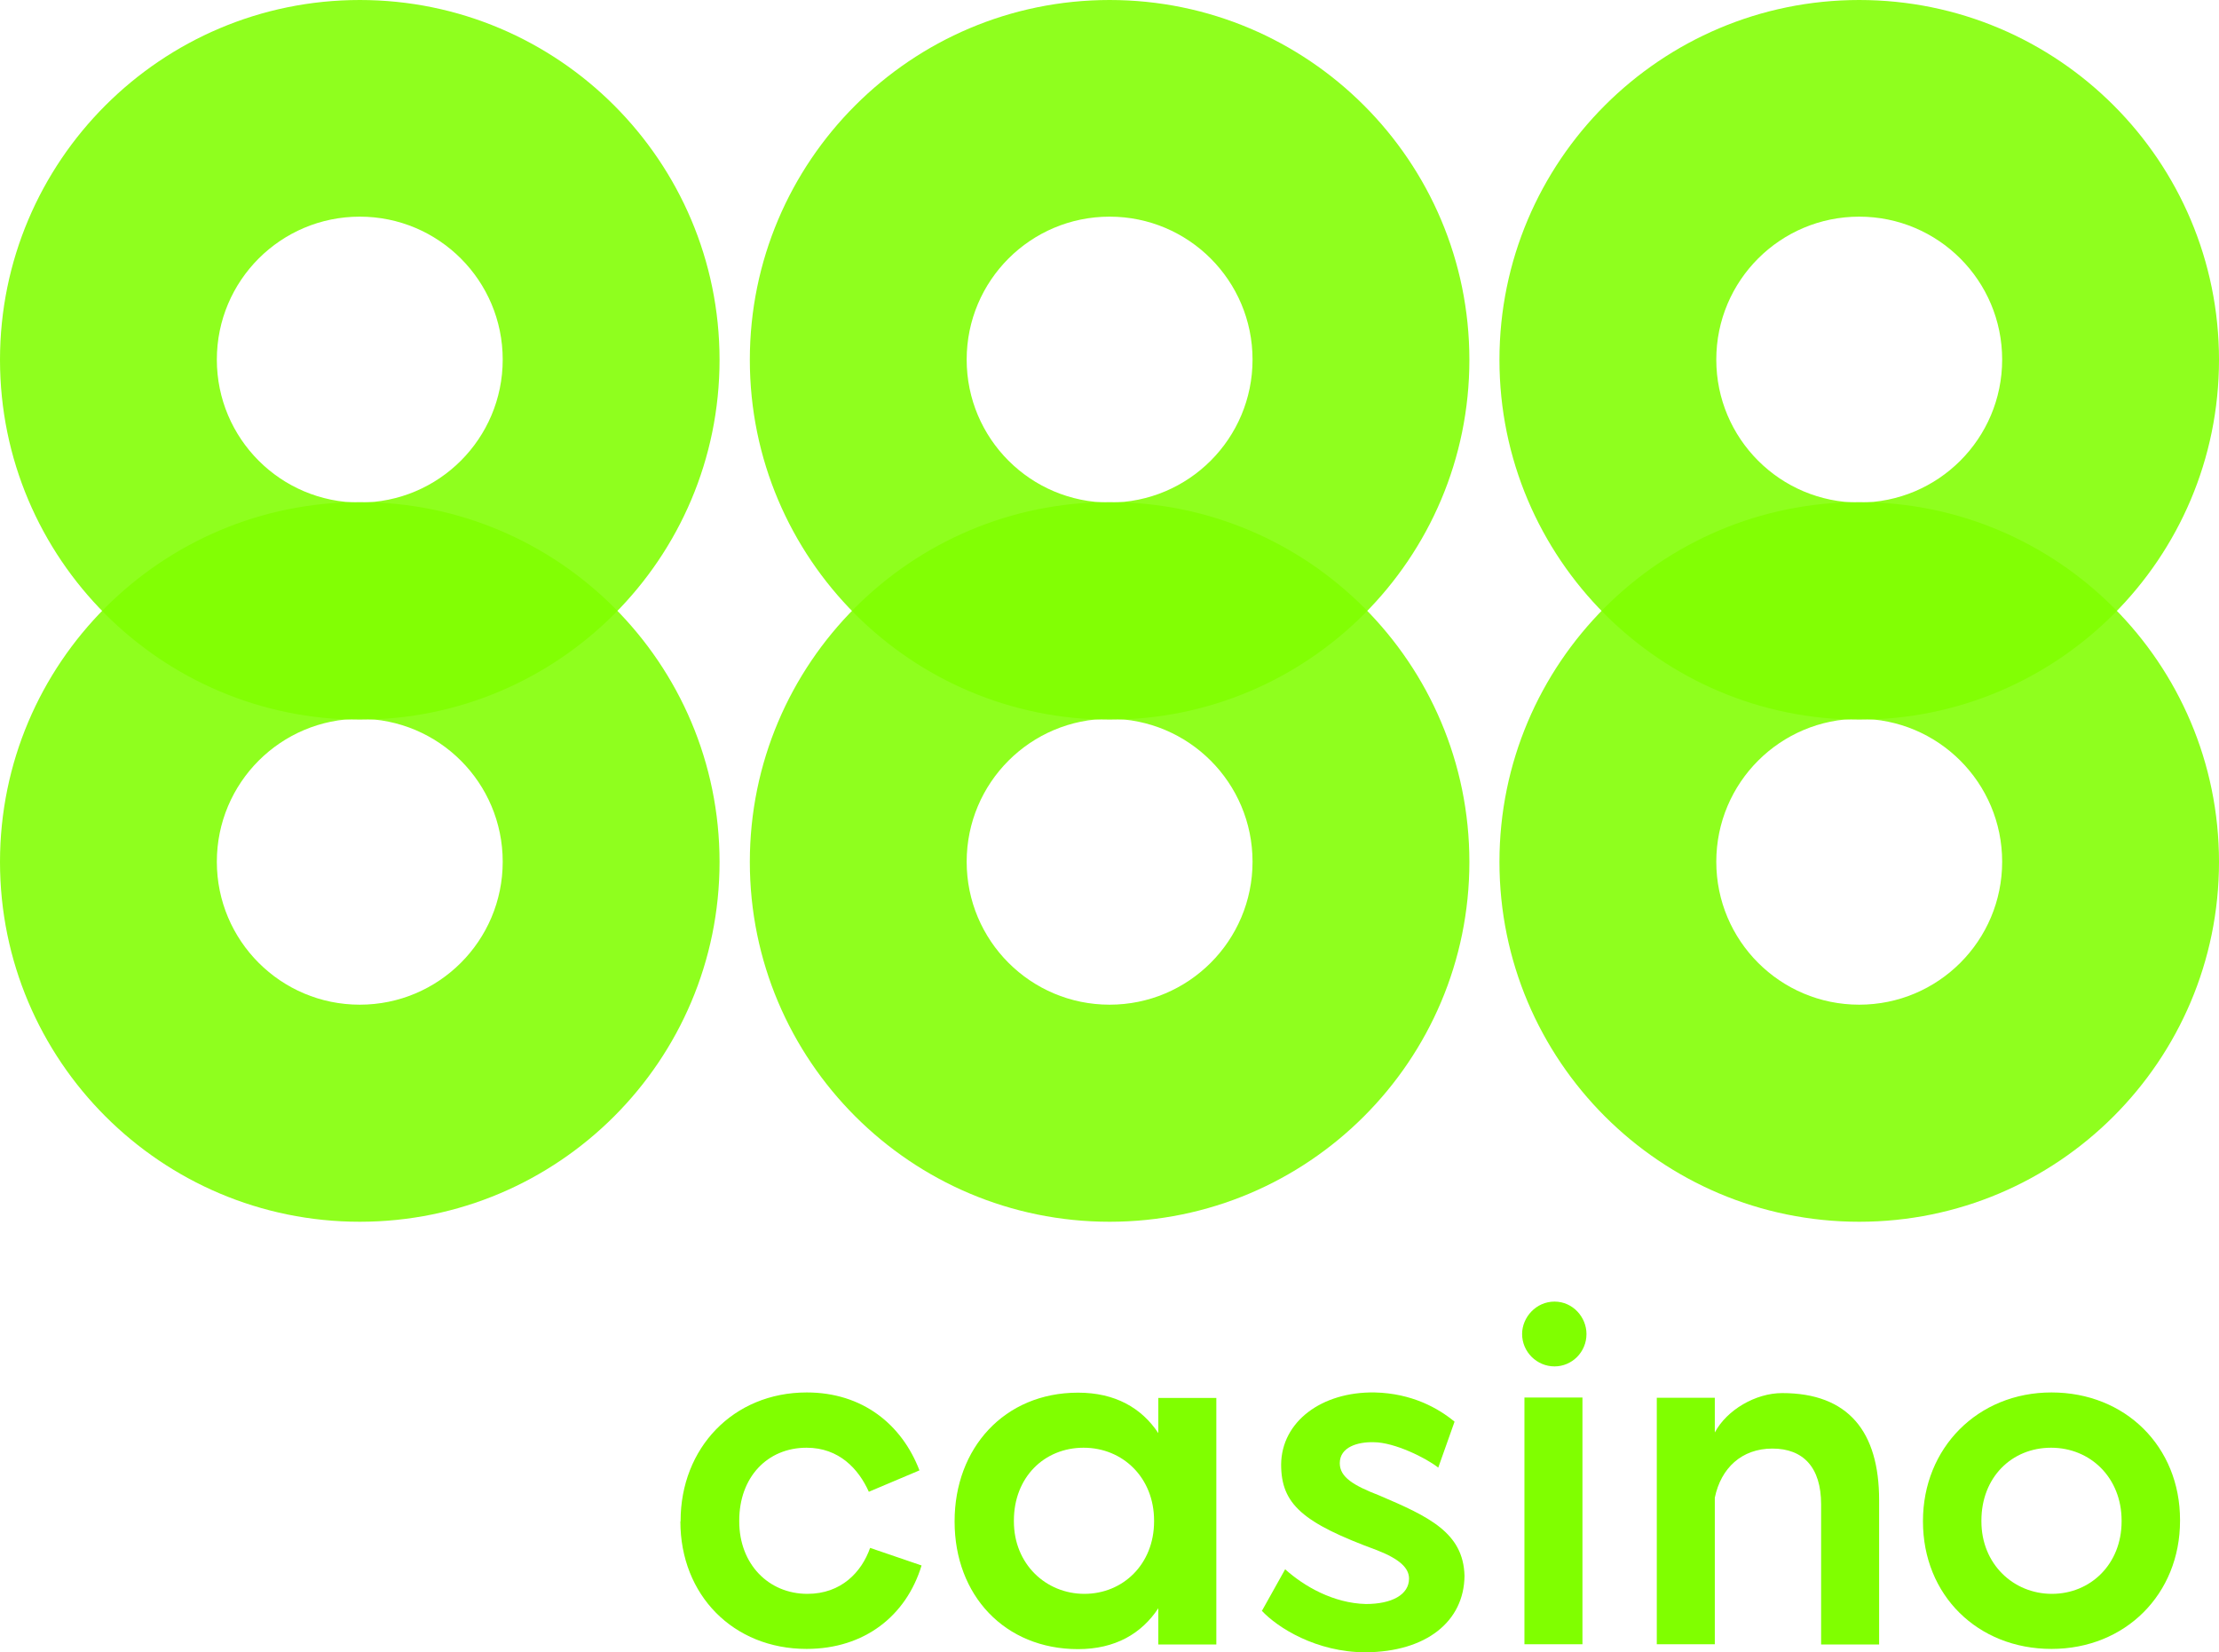
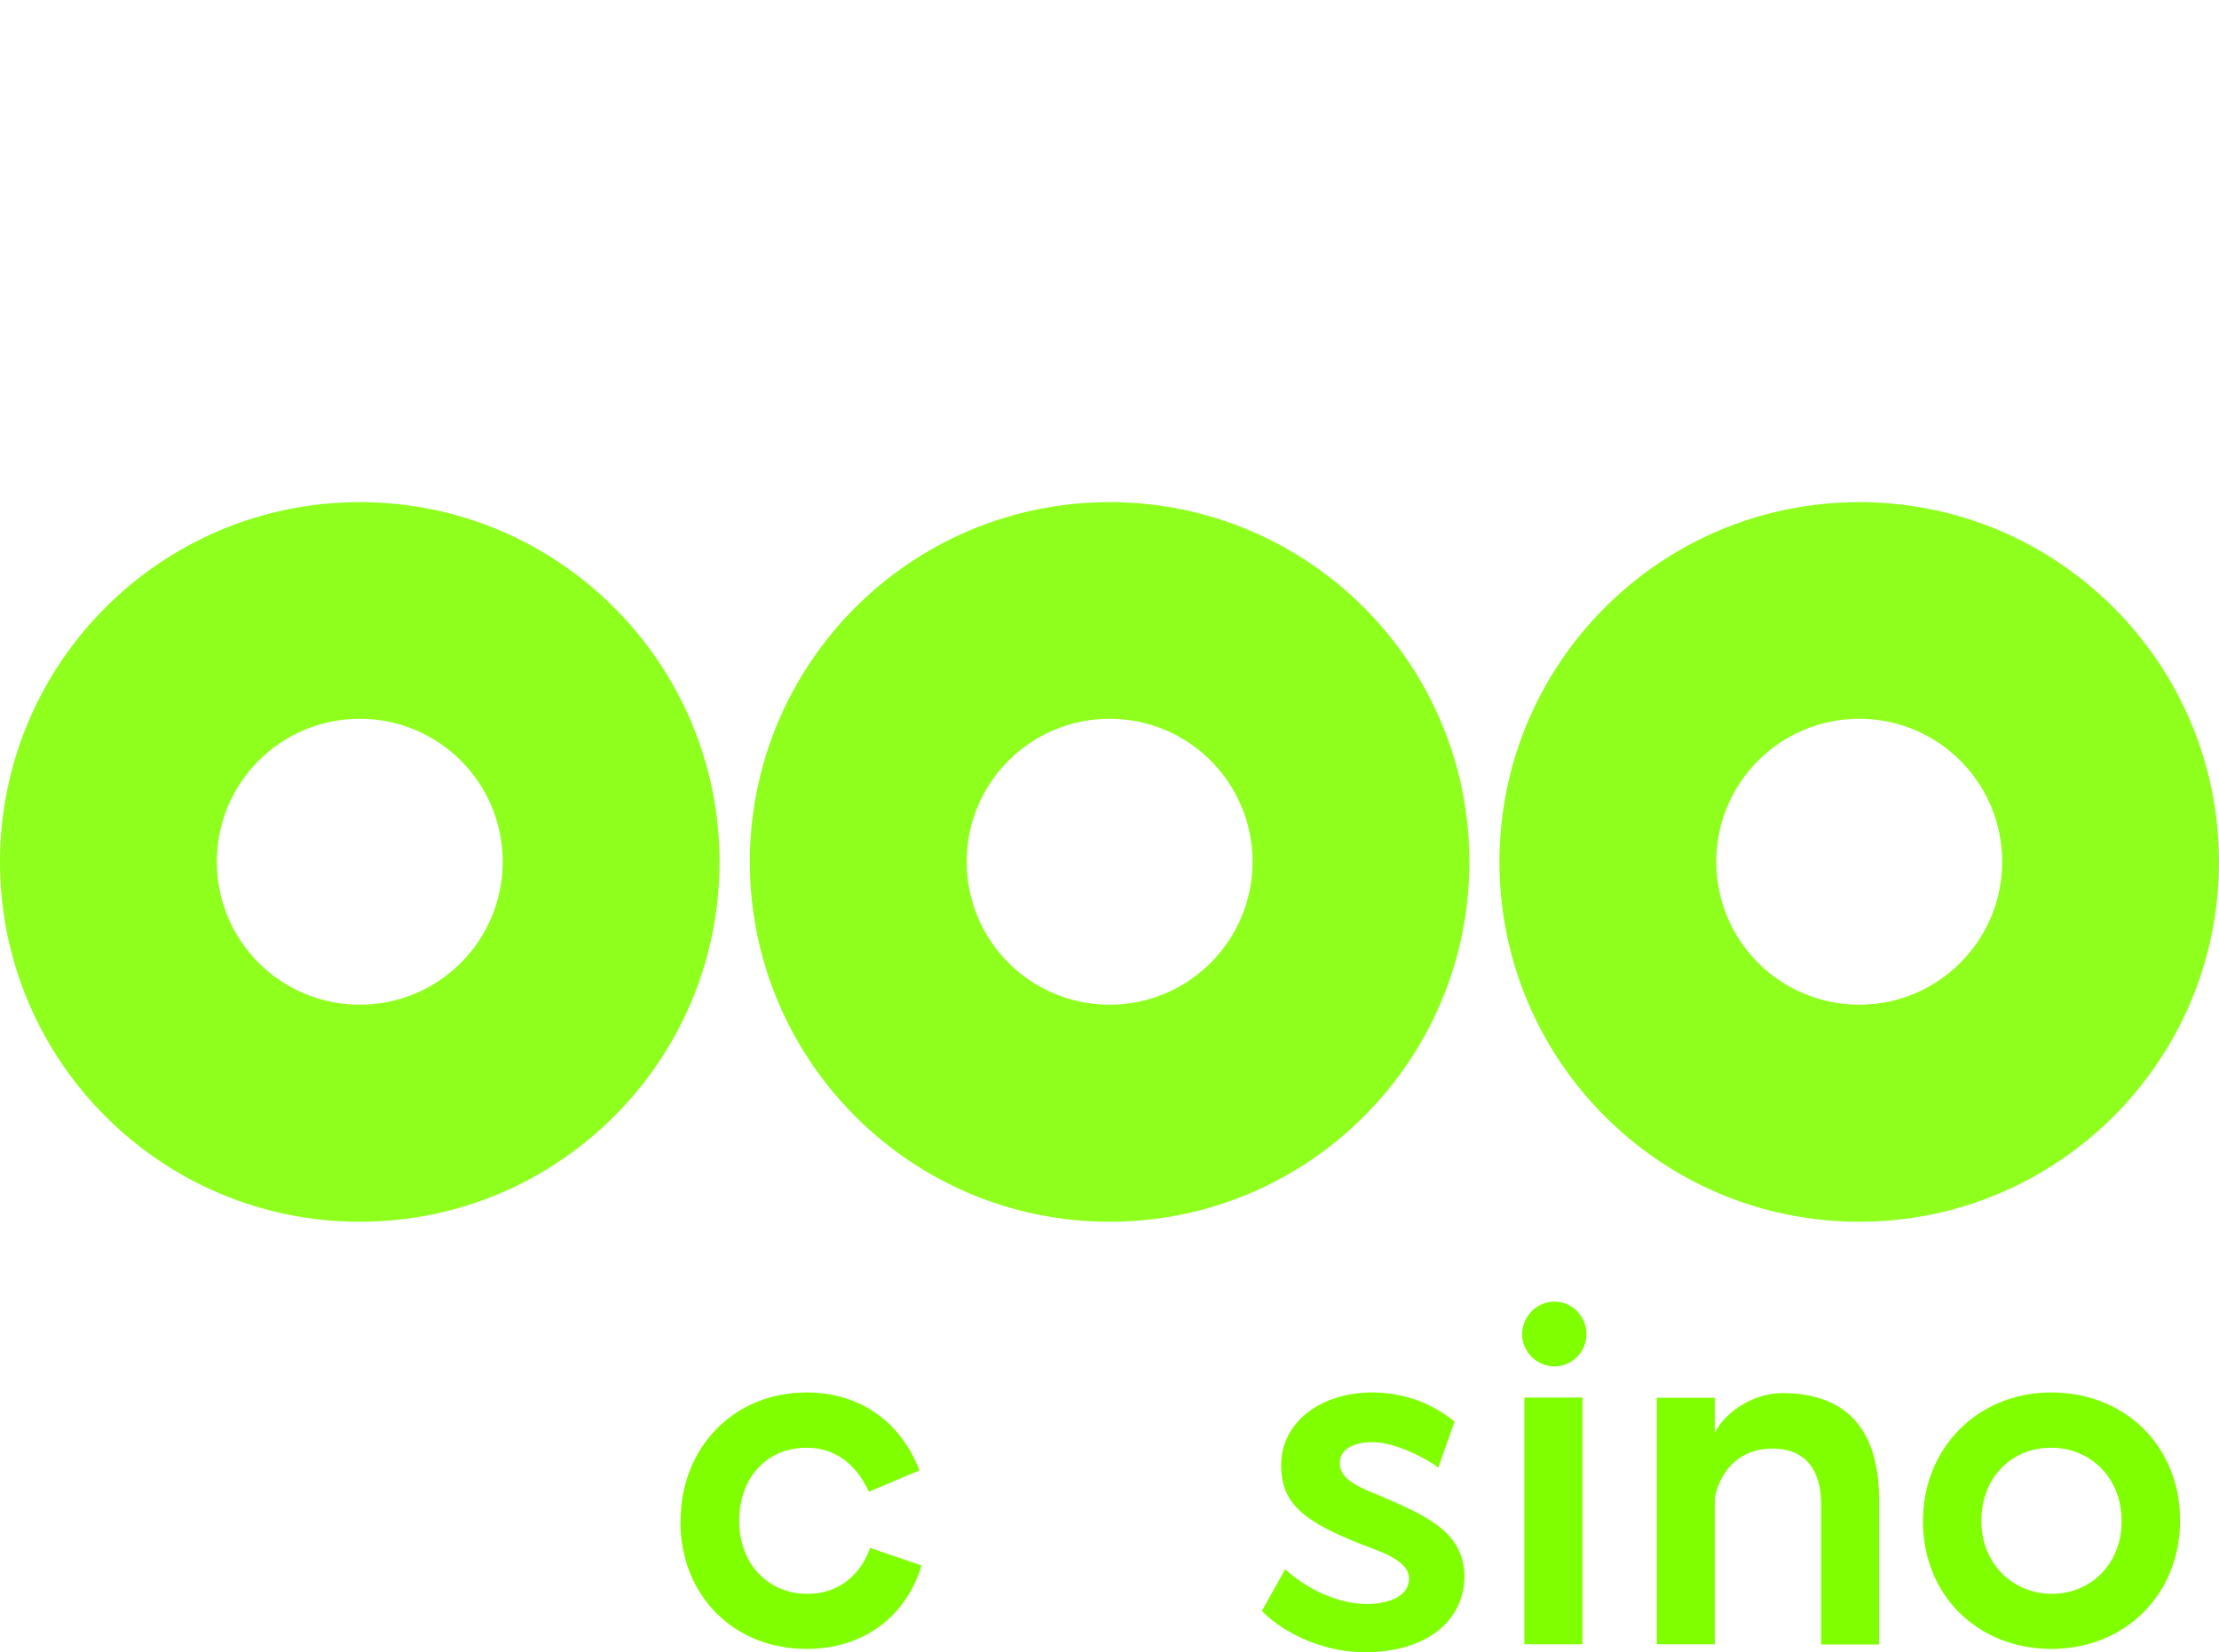
<svg xmlns="http://www.w3.org/2000/svg" id="Layer_2" data-name="Layer 2" viewBox="0 0 104.79 78.02">
  <defs>
    <style>
      .cls-1, .cls-2 {
        fill: #80ff00;
      }

      .cls-2 {
        opacity: .88;
      }
    </style>
  </defs>
  <g id="Isolation_Mode" data-name="Isolation Mode">
    <g>
      <g>
        <path class="cls-1" d="m32.14,71.84v-.02c0-3.44,2.48-6.07,5.96-6.07,2.63,0,4.49,1.51,5.32,3.68l-2.39,1.01c-.48-1.07-1.4-2.08-2.94-2.08-1.86,0-3.18,1.4-3.18,3.44v.04c0,2.01,1.38,3.42,3.22,3.42,1.6,0,2.56-1.03,2.96-2.17l2.43.83c-.72,2.37-2.69,3.94-5.43,3.94-3.46,0-5.96-2.54-5.96-6.02Z" />
-         <path class="cls-1" d="m57.44,66v11.65h-2.74v-1.71c-.79,1.2-2.04,1.93-3.79,1.93-3.46,0-5.83-2.54-5.83-6.02v-.02c0-3.44,2.34-6.07,5.83-6.07,1.75,0,3,.72,3.79,1.91v-1.66h2.74Zm-2.94,5.8c0-2.02-1.47-3.44-3.33-3.44s-3.29,1.4-3.29,3.44v.04c0,2.01,1.51,3.42,3.33,3.42s3.29-1.4,3.29-3.42v-.04Z" />
        <path class="cls-1" d="m59.6,76.05l1.09-1.95c.9.81,2.28,1.6,3.81,1.64,1.23,0,2.04-.44,2.04-1.2,0-.5-.44-.92-1.51-1.34-3.51-1.29-4.53-2.17-4.53-4.05.02-2.02,1.91-3.44,4.42-3.4,1.75.04,3,.74,3.77,1.38l-.77,2.17c-.55-.44-2.06-1.2-3.05-1.2-.74-.02-1.6.22-1.6.99,0,.66.64,1.05,1.88,1.53,2.32.99,3.96,1.75,4.01,3.79-.02,2.15-1.8,3.59-4.67,3.61-2.32,0-4.16-1.16-4.91-1.97Z" />
        <path class="cls-1" d="m71.88,62.99c0-.79.66-1.53,1.53-1.53s1.51.74,1.51,1.53c0,.85-.68,1.53-1.51,1.53s-1.53-.68-1.53-1.53Zm.11,3h2.74v11.65h-2.74v-11.65Z" />
        <path class="cls-1" d="m78.24,66h2.74v1.64c.57-1.07,1.93-1.86,3.18-1.86,3.13,0,4.58,1.82,4.58,5.06v6.81h-2.74v-6.62c0-1.75-.85-2.63-2.3-2.63s-2.43.92-2.72,2.32v6.92h-2.74v-11.65Z" />
        <path class="cls-1" d="m90.81,71.84v-.02c0-3.44,2.58-6.07,6.07-6.07s6.07,2.56,6.07,6.02v.04c0,3.46-2.58,6.05-6.07,6.05s-6.07-2.54-6.07-6.02Zm9.38,0v-.04c0-2.02-1.47-3.44-3.33-3.44s-3.29,1.4-3.29,3.44v.04c0,2.01,1.51,3.42,3.33,3.42s3.29-1.4,3.29-3.42Z" />
      </g>
      <g>
-         <path class="cls-2" d="m16.99,0C7.61,0,0,7.61,0,16.99s7.61,16.99,16.99,16.99,16.99-7.61,16.99-16.99S26.37,0,16.99,0Zm0,23.73c-3.73,0-6.75-3.02-6.75-6.75s3.02-6.75,6.75-6.75,6.75,3.02,6.75,6.75-3.02,6.75-6.75,6.75Z" />
        <path class="cls-2" d="m16.99,23.71C7.61,23.71,0,31.32,0,40.7s7.61,16.99,16.99,16.99,16.99-7.61,16.99-16.99-7.61-16.99-16.99-16.99Zm0,23.73c-3.73,0-6.75-3.02-6.75-6.75s3.02-6.75,6.75-6.75,6.75,3.02,6.75,6.75-3.02,6.75-6.75,6.75Z" />
      </g>
      <g>
-         <path class="cls-2" d="m52.4,0c-9.38,0-16.99,7.61-16.99,16.99s7.61,16.99,16.99,16.99,16.99-7.61,16.99-16.99S61.78,0,52.4,0Zm0,23.73c-3.73,0-6.75-3.02-6.75-6.75s3.02-6.75,6.75-6.75,6.75,3.02,6.75,6.75-3.02,6.75-6.75,6.75Z" />
        <path class="cls-2" d="m52.4,23.71c-9.38,0-16.99,7.61-16.99,16.99s7.61,16.99,16.99,16.99,16.99-7.61,16.99-16.99-7.61-16.99-16.99-16.99Zm0,23.73c-3.73,0-6.75-3.02-6.75-6.75s3.02-6.75,6.75-6.75,6.75,3.02,6.75,6.75-3.02,6.75-6.75,6.75Z" />
      </g>
      <g>
-         <path class="cls-2" d="m87.8,0c-9.38,0-16.99,7.61-16.99,16.99s7.61,16.99,16.99,16.99,16.99-7.61,16.99-16.99S97.19,0,87.8,0Zm0,23.73c-3.73,0-6.75-3.02-6.75-6.75s3.02-6.75,6.75-6.75,6.75,3.02,6.75,6.75-3.02,6.75-6.75,6.75Z" />
        <path class="cls-2" d="m87.8,23.71c-9.38,0-16.99,7.61-16.99,16.99s7.61,16.99,16.99,16.99,16.99-7.61,16.99-16.99-7.61-16.99-16.99-16.99Zm0,23.73c-3.73,0-6.75-3.02-6.75-6.75s3.02-6.75,6.75-6.75,6.75,3.02,6.75,6.75-3.02,6.75-6.75,6.75Z" />
      </g>
    </g>
  </g>
</svg>